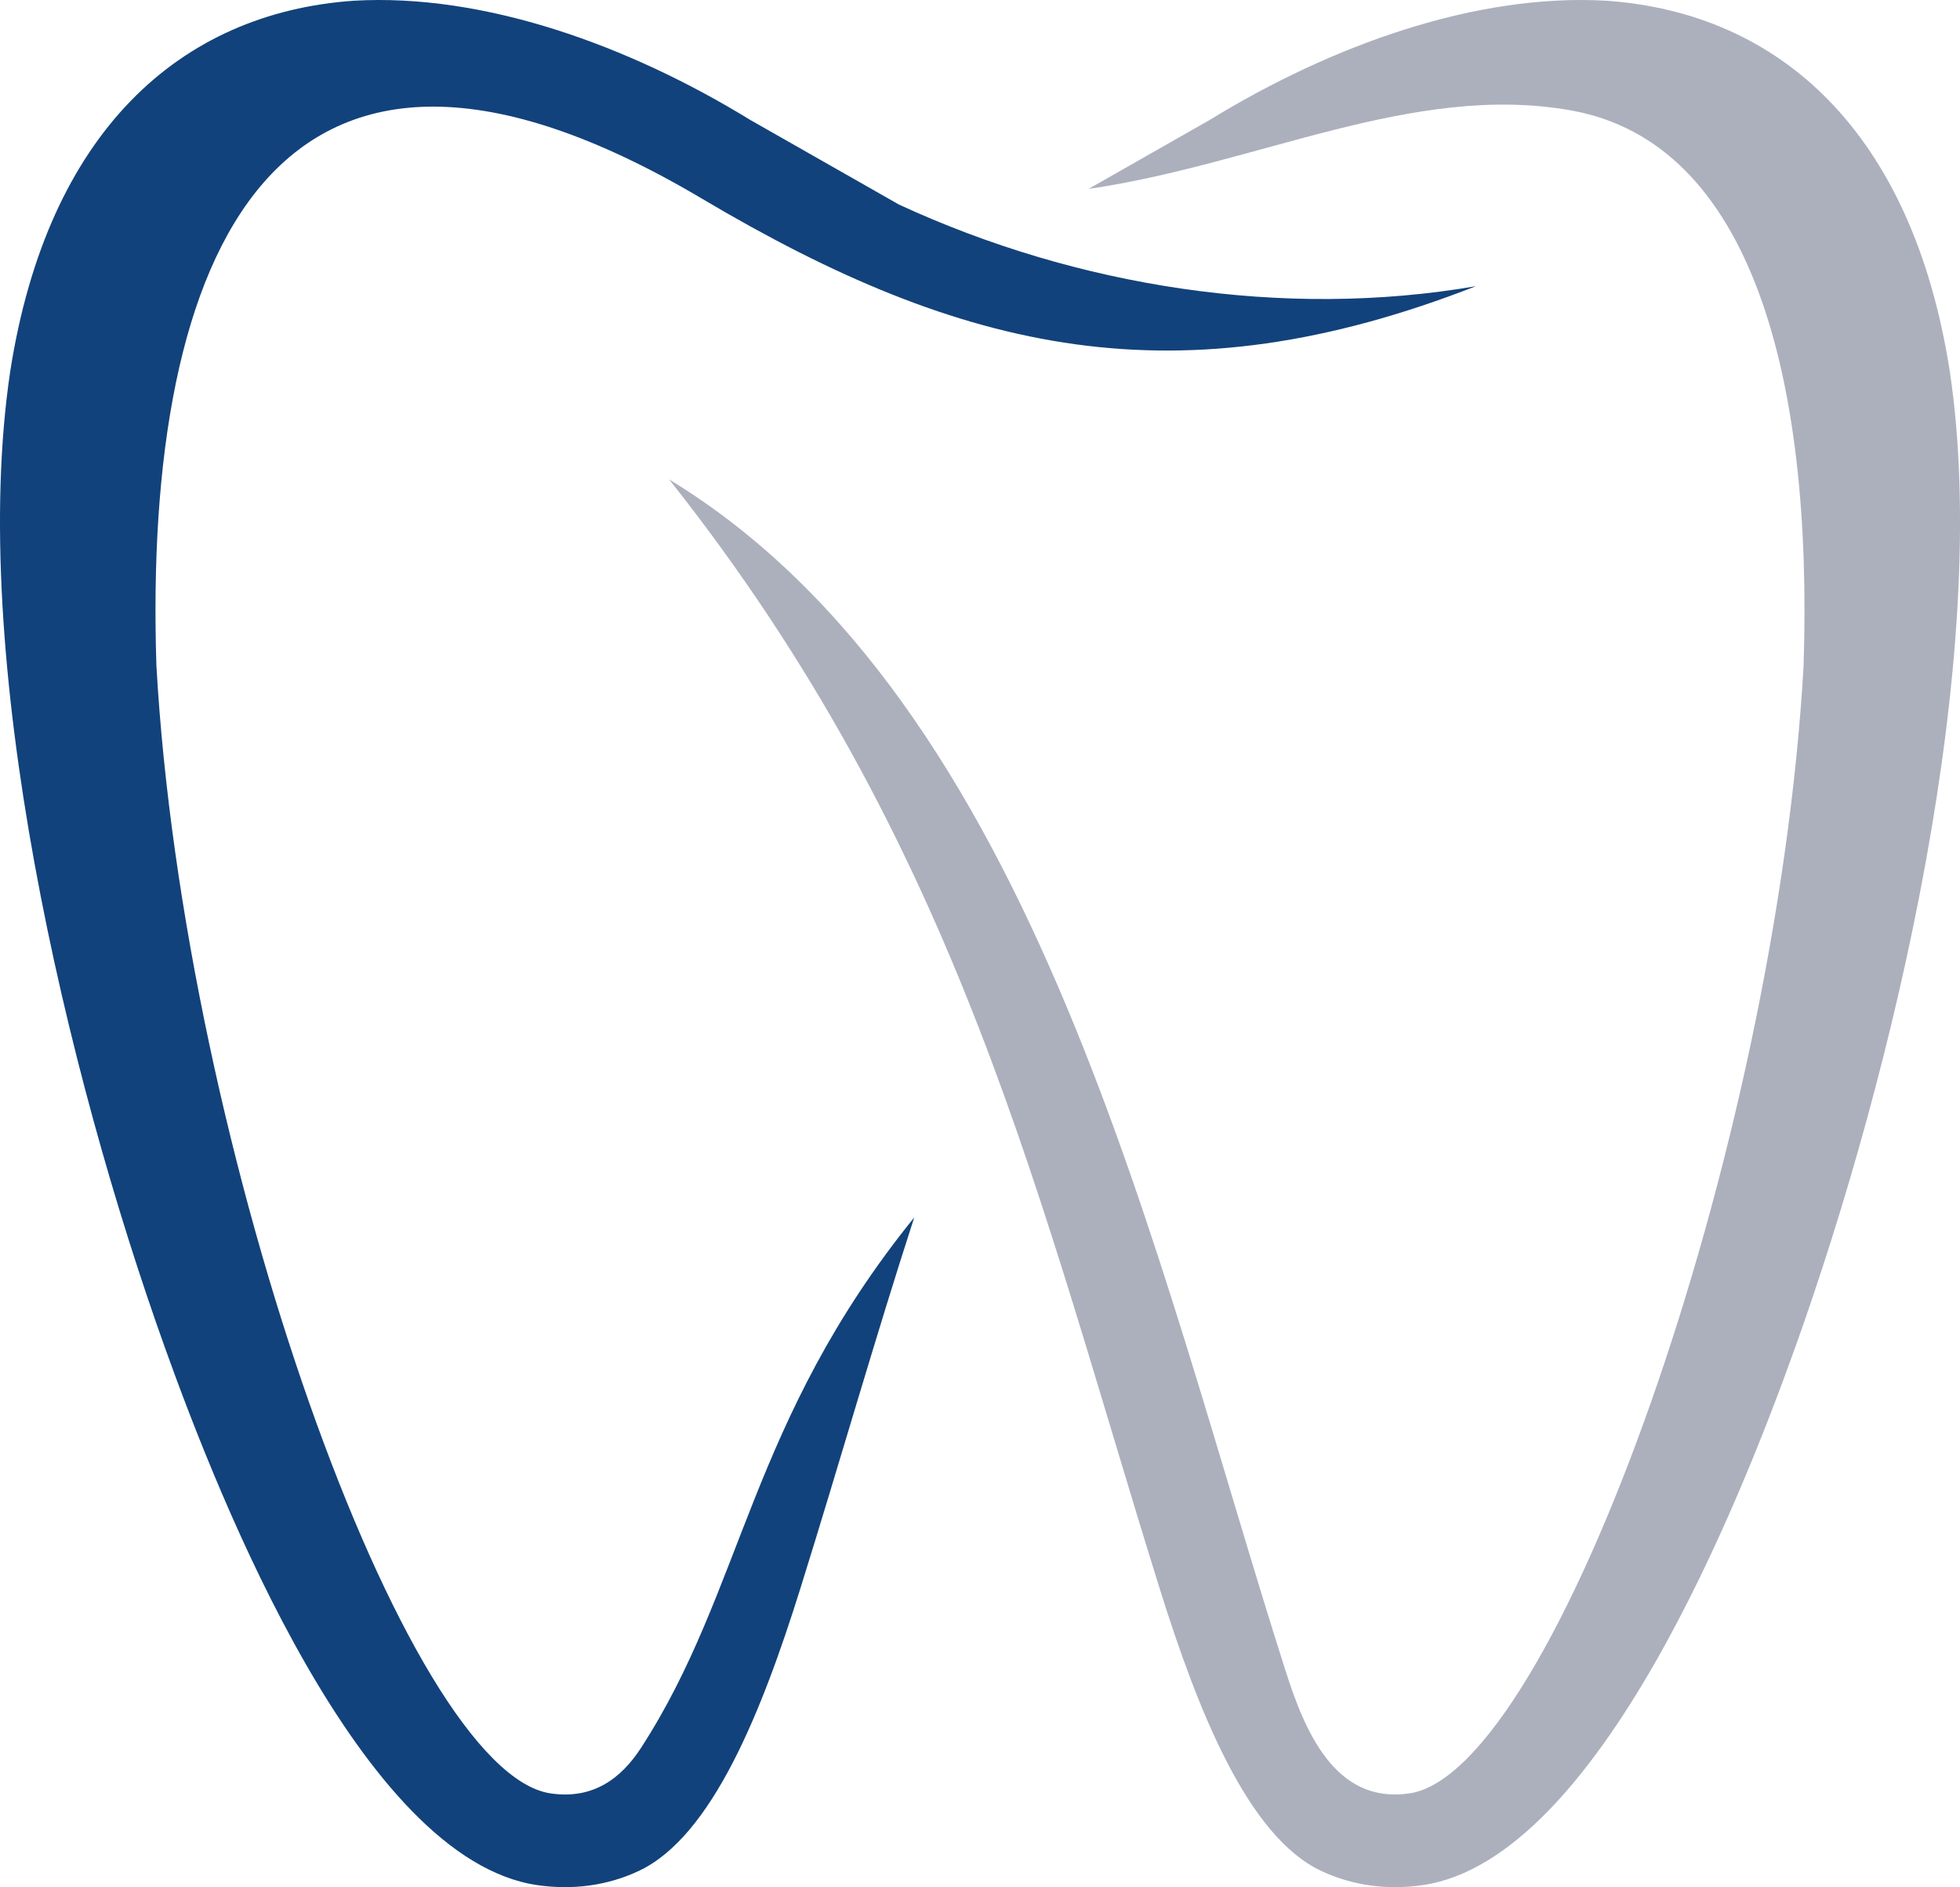
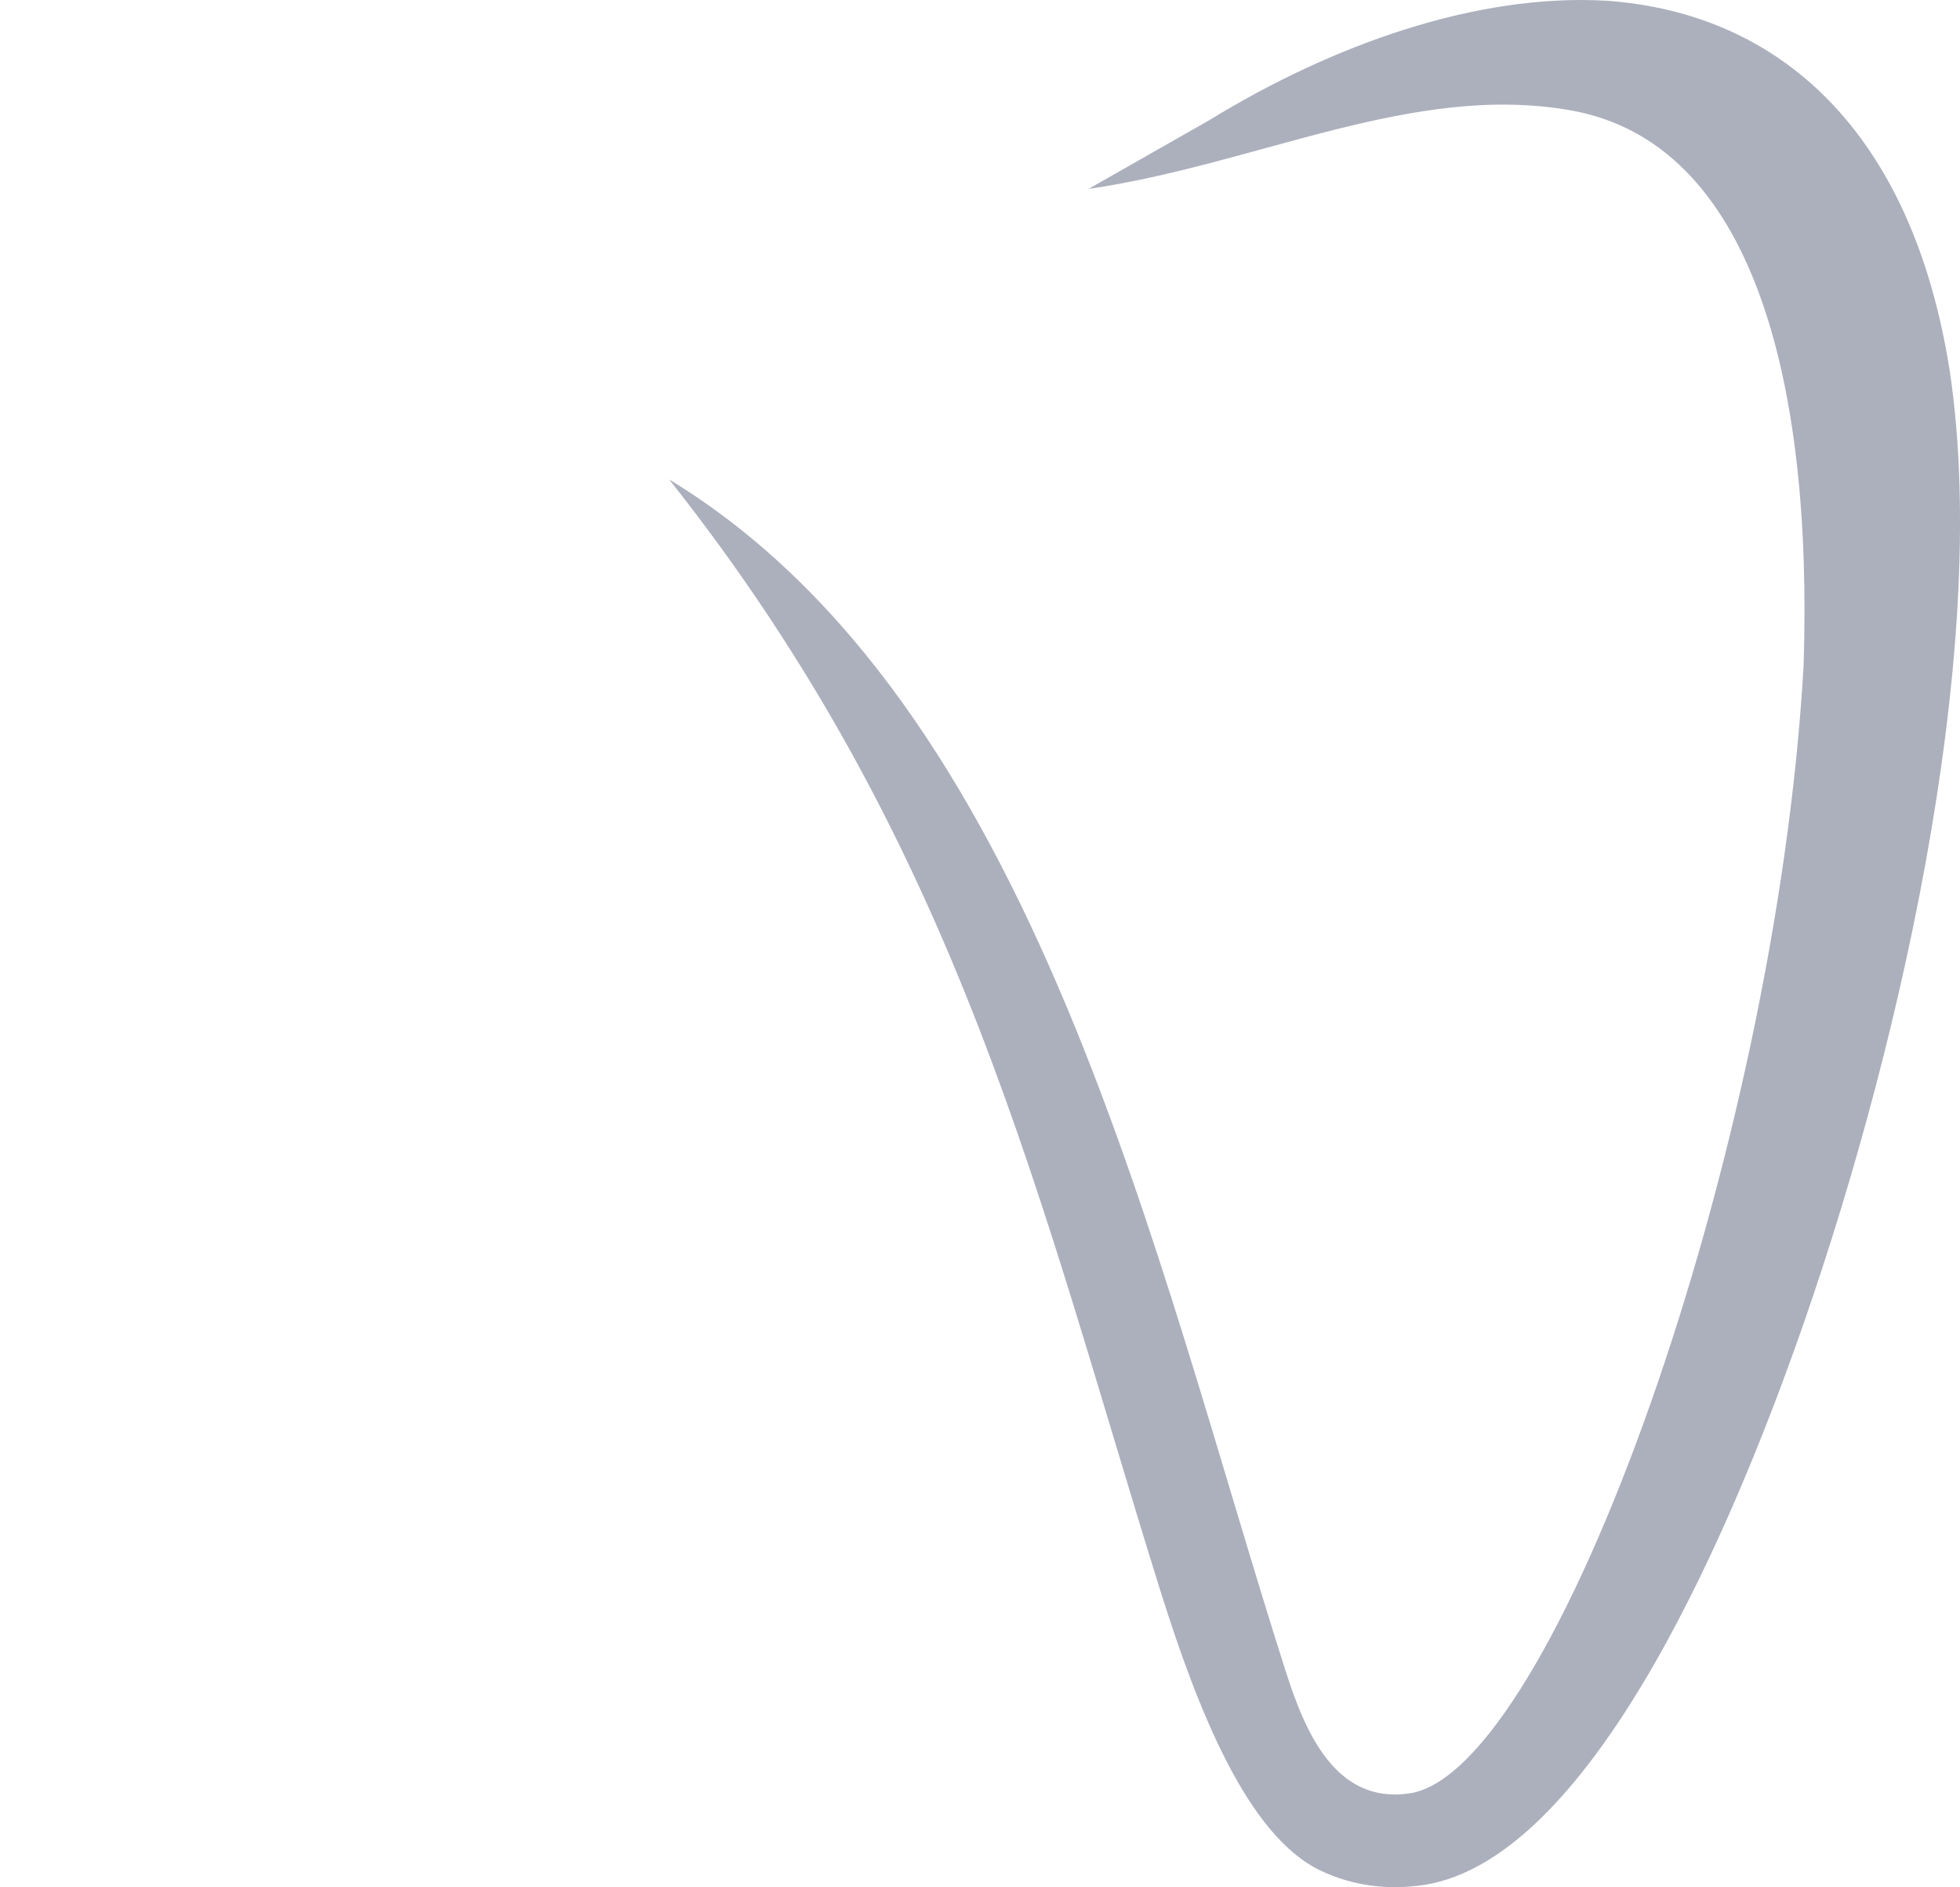
<svg xmlns="http://www.w3.org/2000/svg" id="uuid-0c678118-598c-4085-a1ad-d4c0c102bc8f" viewBox="0 0 179.923 173.244">
  <defs>
    <style>.uuid-5257587a-5b82-40c4-aec6-315beb8ca8db{fill:#acb0bd;}.uuid-5257587a-5b82-40c4-aec6-315beb8ca8db,.uuid-389d0a8f-cd16-4b3c-a8dd-14641392d1be{fill-rule:evenodd;}.uuid-389d0a8f-cd16-4b3c-a8dd-14641392d1be{fill:#12427b;}</style>
  </defs>
  <g id="uuid-d9fe55e9-9c12-4ae9-abbd-3177d70ad72a">
-     <path class="uuid-389d0a8f-cd16-4b3c-a8dd-14641392d1be" d="M83.927,111.759c-3.614,11.134-6.821,22.433-10.447,34.038-3.552,11.366-8.122,22.77-14.797,25.936-2.946,1.397-6.187,1.796-9.403,1.318-16.111-2.399-29.133-35.375-34.104-49.231C6.055,98.391-2.995,60.267.949,34.021,4.383,12.174,16.459,1.189,32.466.067c11.935-.692,25.18,4.056,36.418,10.95l13.634,7.76c16.33,7.548,35.277,10.544,52.969,7.496-27.32,10.663-46.98,6.24-71.036-8.029C25.144-5.073,13.13,23.31,14.358,61.101c2.504,44.52,22.884,101.556,36.174,103.534,3.913.583,6.495-1.378,8.315-4.183,9.422-14.53,9.909-29.95,25.08-48.692h0Z" />
-     <path class="uuid-5257587a-5b82-40c4-aec6-315beb8ca8db" d="M99.926,17.342c15.552-2.269,29.778-9.775,44.257-7.212,16.684,2.951,22.237,24.688,21.382,50.971-2.504,44.52-22.883,101.556-36.173,103.534-6.849,1.019-9.621-5.752-11.367-11.211-12.053-37.687-22.858-88.892-56.599-109.412,26.809,33.84,33.951,66.369,45.018,101.785,3.554,11.367,8.123,22.77,14.797,25.936,2.947,1.397,6.187,1.797,9.404,1.318,16.111-2.398,29.134-35.375,34.104-49.231,9.12-25.428,18.17-63.552,14.227-89.798C175.541,12.174,163.464,1.189,147.457.067c-11.935-.692-25.181,4.056-36.418,10.95l-11.113,6.325h0Z" />
+     <path class="uuid-5257587a-5b82-40c4-aec6-315beb8ca8db" d="M99.926,17.342c15.552-2.269,29.778-9.775,44.257-7.212,16.684,2.951,22.237,24.688,21.382,50.971-2.504,44.52-22.883,101.556-36.173,103.534-6.849,1.019-9.621-5.752-11.367-11.211-12.053-37.687-22.858-88.892-56.599-109.412,26.809,33.84,33.951,66.369,45.018,101.785,3.554,11.367,8.123,22.77,14.797,25.936,2.947,1.397,6.187,1.797,9.404,1.318,16.111-2.398,29.134-35.375,34.104-49.231,9.12-25.428,18.17-63.552,14.227-89.798C175.541,12.174,163.464,1.189,147.457.067c-11.935-.692-25.181,4.056-36.418,10.95l-11.113,6.325Z" />
  </g>
</svg>